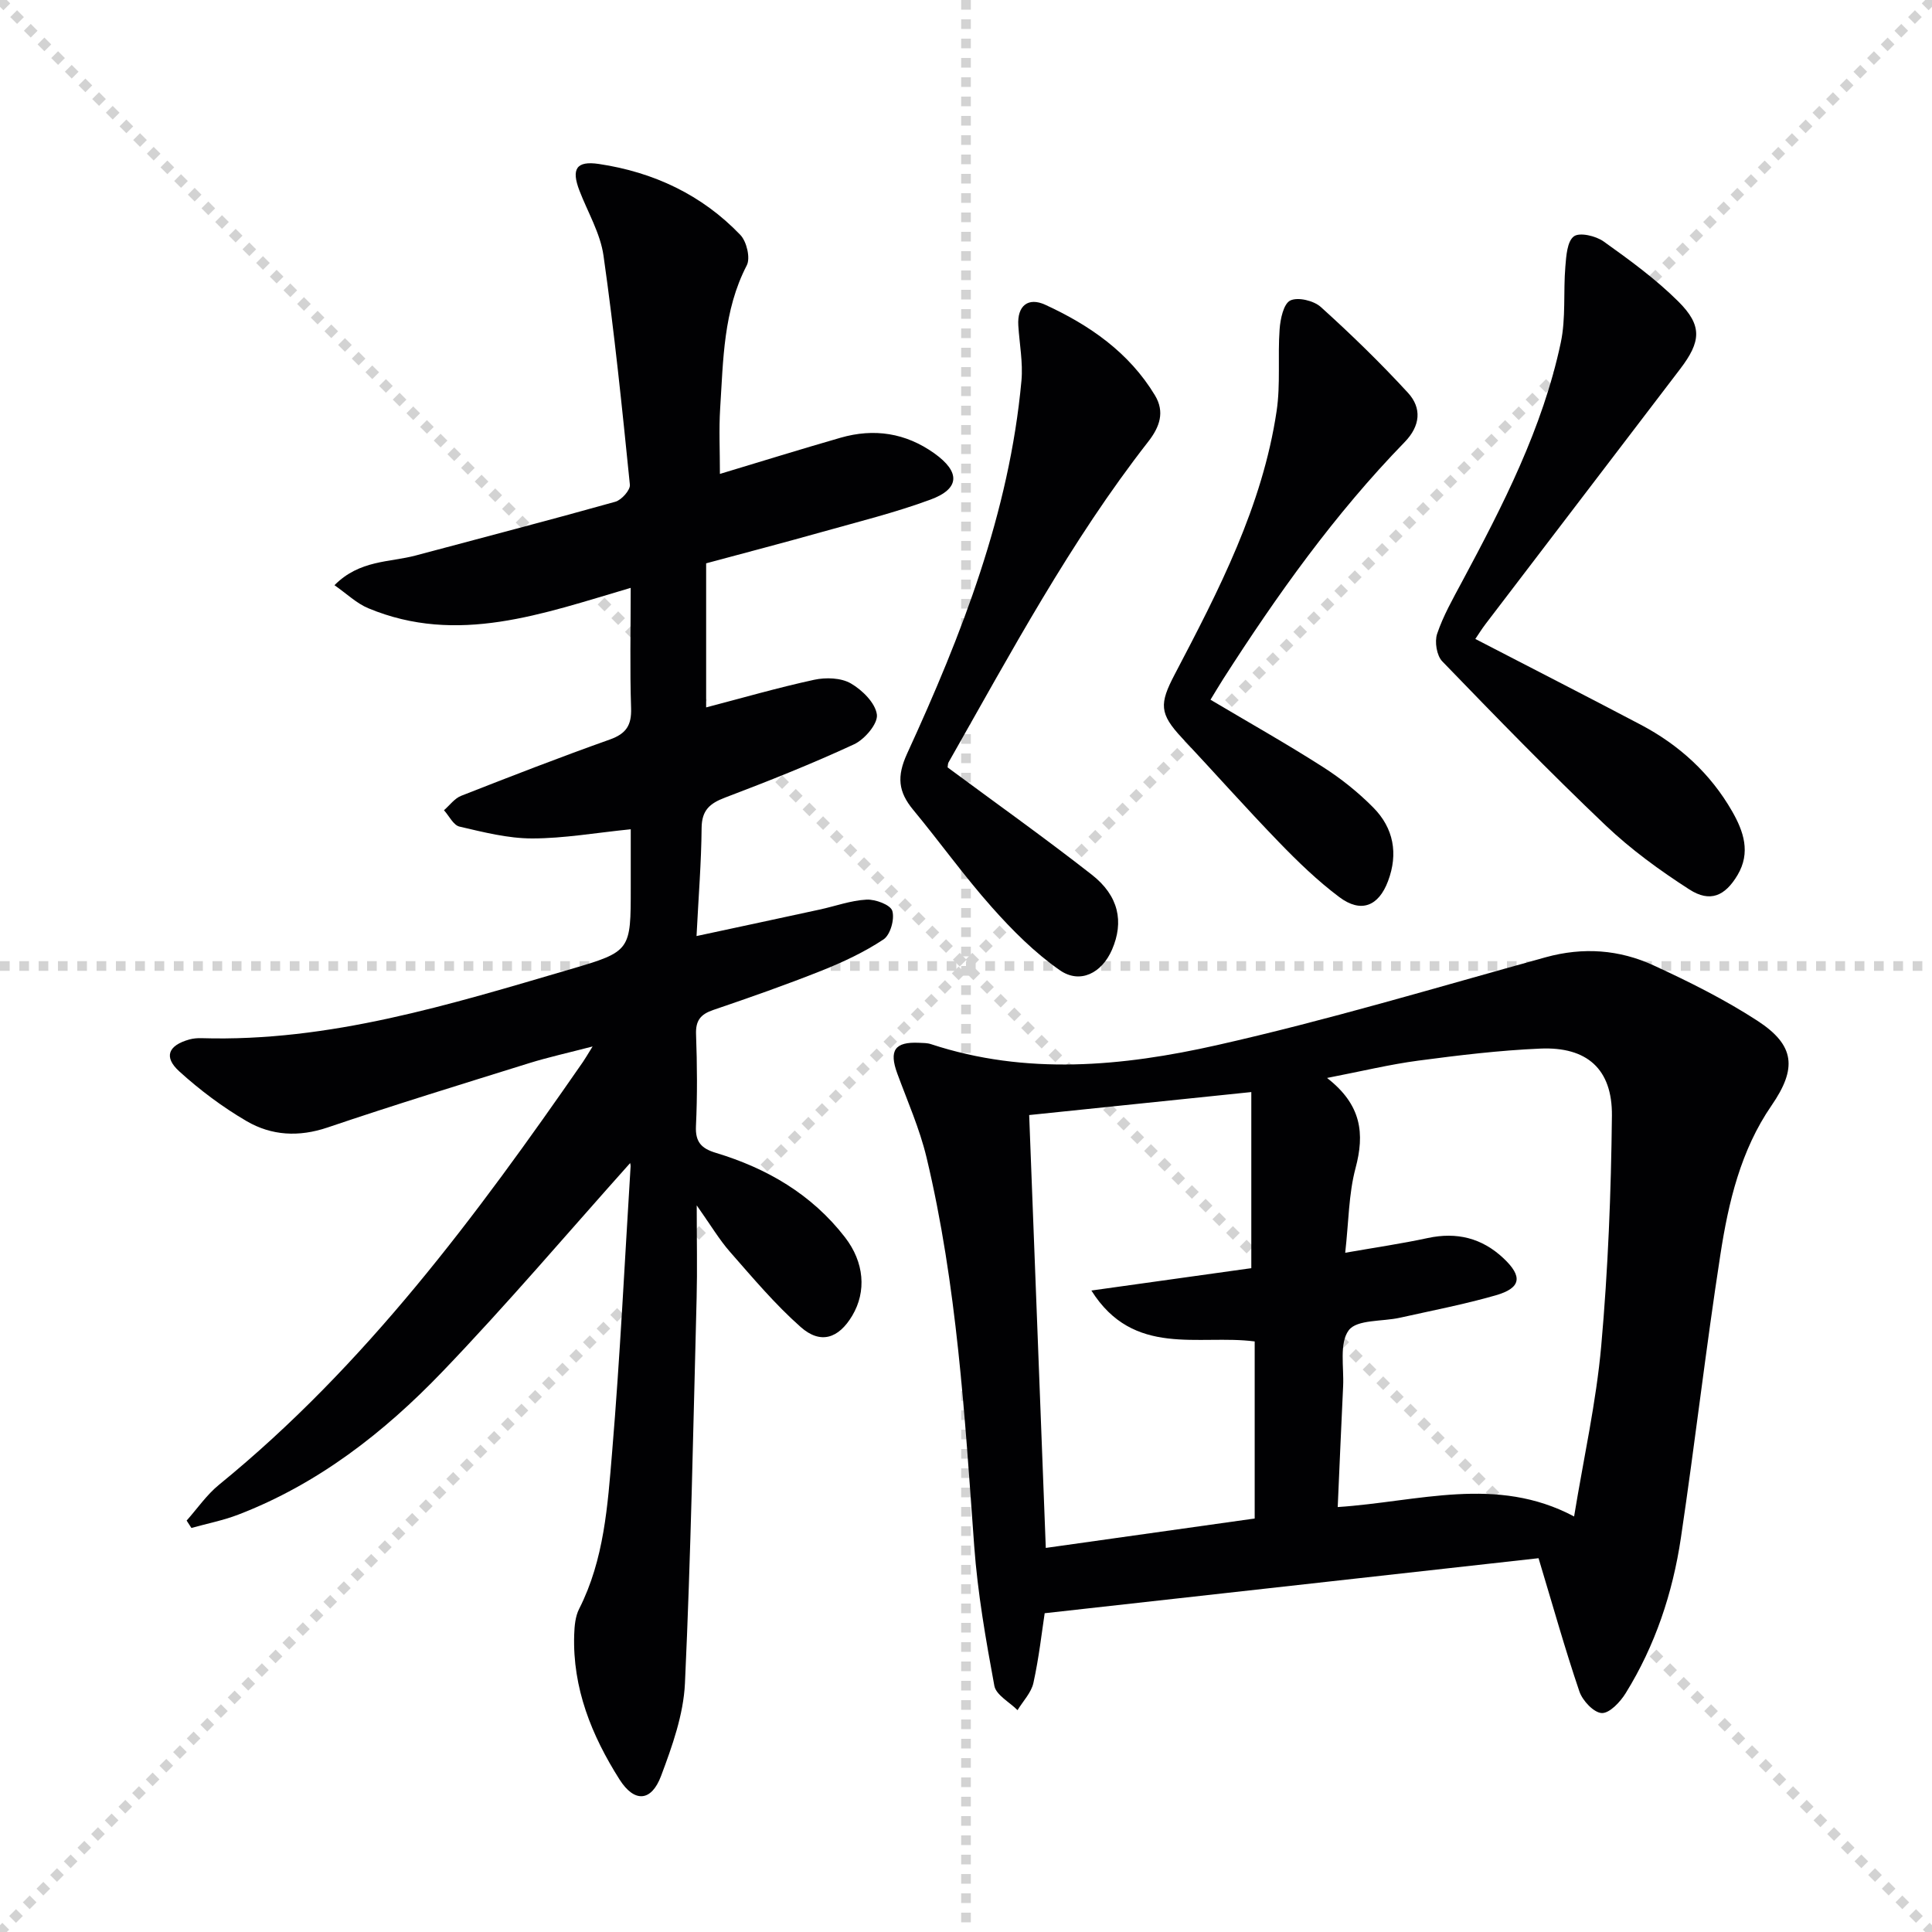
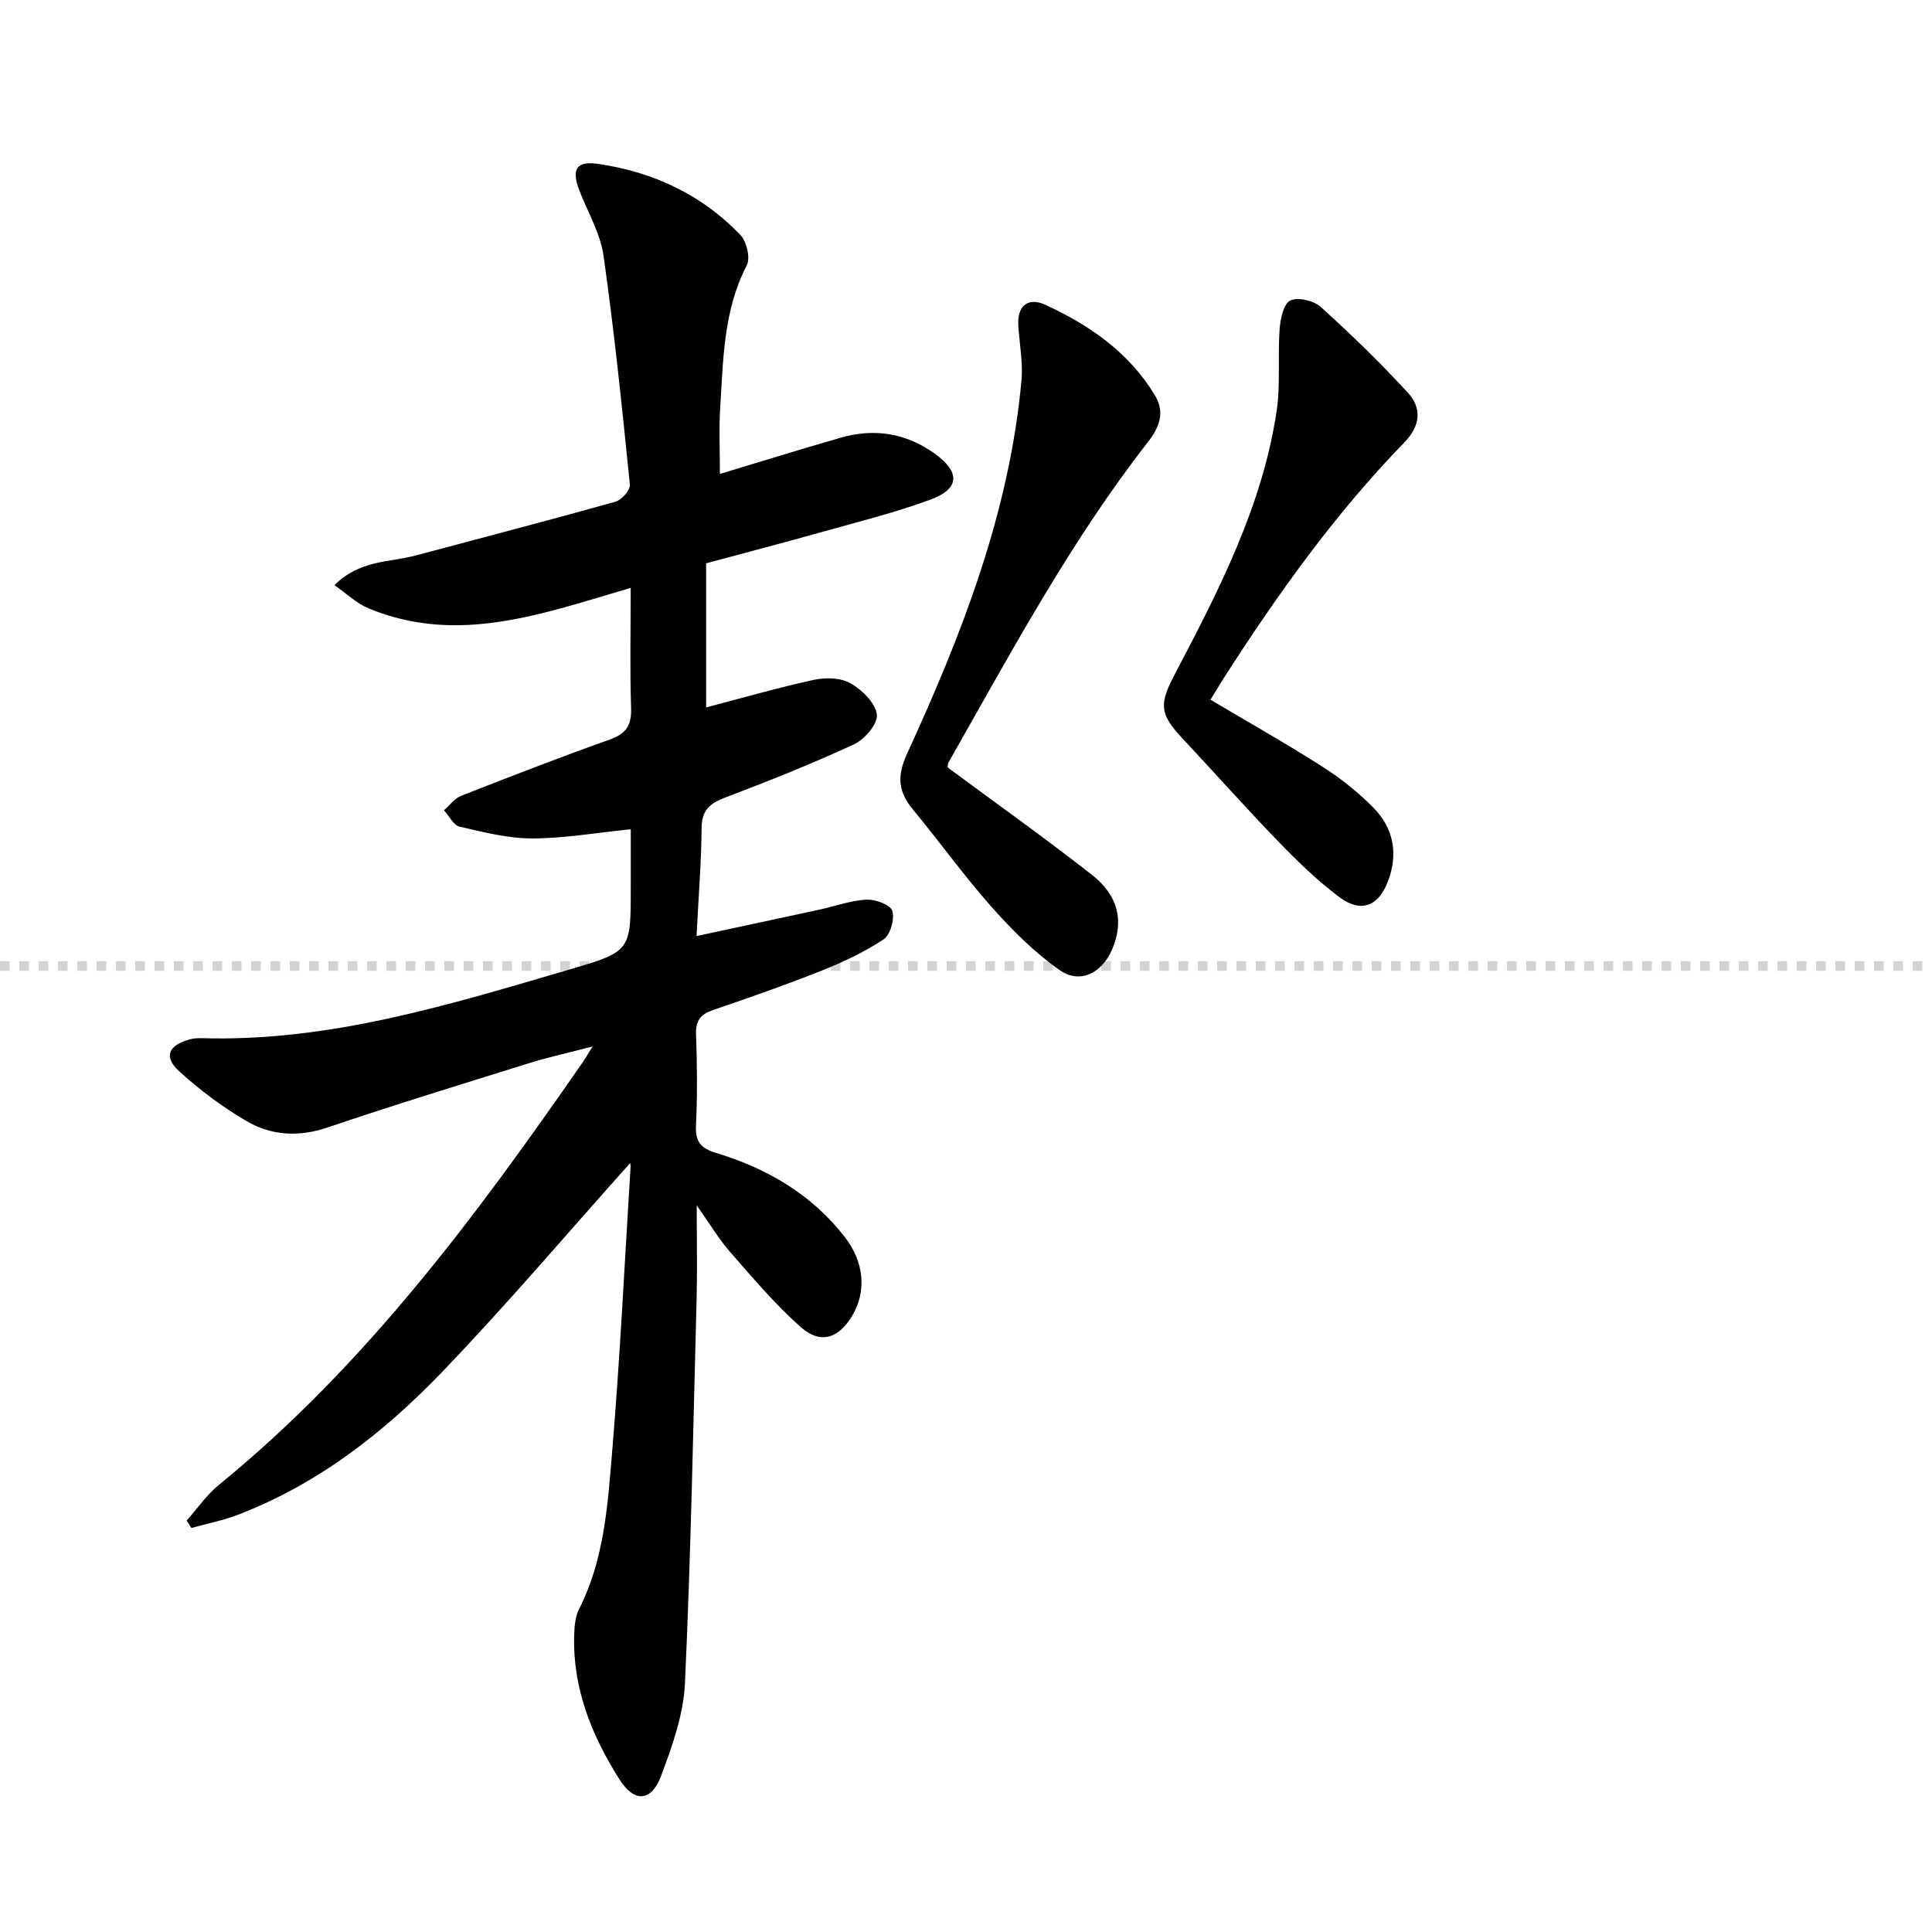
<svg xmlns="http://www.w3.org/2000/svg" enable-background="new 0 0 400 400" viewBox="0 0 400 400">
  <g stroke="lightgray" stroke-dasharray="1,1" stroke-width="1" transform="scale(2, 2)">
-     <line x1="0" y1="0" x2="200" y2="200" />
-     <line x1="200" y1="0" x2="0" y2="200" />
-     <line x1="100" y1="0" x2="100" y2="200" />
    <line x1="0" y1="100" x2="200" y2="100" />
  </g>
  <g fill="#010103">
    <path d="m130.42 240.85c-12.83 14.34-25.42 29.18-38.87 43.19-12.04 12.54-25.72 23.21-42.22 29.55-3.12 1.2-6.46 1.85-9.7 2.76-.33-.51-.66-1.02-.99-1.53 2.22-2.5 4.16-5.35 6.72-7.43 30.31-24.7 53.28-55.7 75.32-87.51.46-.66.86-1.37 2.01-3.22-5.1 1.33-9.16 2.22-13.12 3.45-13.94 4.35-27.91 8.63-41.74 13.32-5.97 2.02-11.61 1.7-16.77-1.31-4.97-2.9-9.68-6.43-13.94-10.3-3.3-3-2.29-5.39 2.09-6.61.79-.22 1.65-.29 2.47-.27 26.55.81 51.5-6.97 76.51-14.3 12.45-3.65 12.4-3.84 12.4-16.9 0-3.94 0-7.88 0-12.05-7.26.73-13.84 1.9-20.42 1.9-5.02 0-10.08-1.3-15.03-2.45-1.27-.29-2.15-2.21-3.22-3.39 1.18-1.02 2.2-2.46 3.57-2.99 10.21-4.01 20.44-7.98 30.77-11.65 3.39-1.21 4.52-2.95 4.4-6.51-.27-8.11-.08-16.23-.08-24.89-18.26 5.36-35.85 11.92-54.33 4.22-2.43-1.01-4.46-3-7-4.77 5.21-5.26 11.39-4.7 16.85-6.16 13.77-3.69 27.58-7.27 41.3-11.12 1.28-.36 3.12-2.42 3.01-3.52-1.6-15.84-3.22-31.68-5.46-47.43-.66-4.64-3.27-9-4.99-13.48-1.7-4.43-.68-6.21 4.05-5.5 11.29 1.69 21.32 6.37 29.28 14.7 1.3 1.36 2.11 4.78 1.32 6.29-4.87 9.39-4.86 19.58-5.51 29.66-.27 4.3-.05 8.63-.05 13.52 8.56-2.58 16.74-5.12 24.97-7.49 6.94-2 13.49-1.01 19.44 3.24 5.38 3.85 5.3 7.32-.82 9.57-7.29 2.69-14.89 4.57-22.39 6.68-7.95 2.24-15.95 4.32-24.05 6.51v29.83c7.61-1.99 14.94-4.11 22.37-5.72 2.41-.52 5.55-.42 7.58.75 2.37 1.37 5.09 4.06 5.4 6.46.24 1.88-2.54 5.14-4.73 6.15-8.73 4.05-17.7 7.61-26.7 11.03-3.19 1.21-4.83 2.63-4.86 6.3-.06 7.11-.64 14.22-1.05 22.37 8.81-1.89 17.14-3.67 25.47-5.48 3.25-.7 6.45-1.89 9.72-2.06 1.83-.1 4.95 1.06 5.34 2.32.52 1.7-.4 4.97-1.81 5.91-3.96 2.63-8.38 4.7-12.82 6.47-7.4 2.95-14.92 5.58-22.46 8.15-2.6.89-3.65 2.18-3.54 5.04.23 6.32.28 12.67-.02 18.99-.16 3.33 1.15 4.65 4.13 5.55 10.59 3.2 19.84 8.58 26.72 17.47 4.01 5.18 4.49 11.24 1.5 16.25-2.81 4.71-6.55 5.97-10.65 2.35-5.32-4.7-9.94-10.21-14.64-15.56-2.25-2.56-4.01-5.56-6.9-9.64 0 7.37.13 13.26-.02 19.15-.7 26.61-1.19 53.23-2.42 79.82-.3 6.46-2.63 12.99-4.94 19.15-2.02 5.39-5.54 5.56-8.6.75-5.78-9.12-9.75-18.92-9.39-29.99.06-1.8.23-3.78 1.02-5.33 5.19-10.22 5.91-21.42 6.83-32.44 1.65-19.71 2.6-39.47 3.83-59.21.02-.47-.22-.94-.14-.61z" />
-     <path d="m318.54 322.61c-33.63 3.75-67.56 7.53-102.25 11.39-.57 3.73-1.17 9.14-2.33 14.42-.44 2.03-2.16 3.78-3.29 5.65-1.66-1.67-4.44-3.13-4.8-5.04-1.77-9.57-3.46-19.22-4.17-28.92-1.96-27-3.56-54.03-9.87-80.47-1.42-5.93-3.93-11.6-6.05-17.36-1.76-4.8-.54-6.62 4.5-6.38.83.04 1.7.02 2.47.28 19.69 6.49 39.63 4.61 59.14.22 22.92-5.16 45.47-11.94 68.13-18.21 7.75-2.14 15.25-1.59 22.35 1.69 7.37 3.39 14.7 7.05 21.49 11.46 7.82 5.09 8.19 9.89 2.92 17.54-6.39 9.28-8.92 20.03-10.59 30.86-3.02 19.51-5.27 39.14-8.18 58.67-1.7 11.41-5.32 22.29-11.44 32.16-1.12 1.81-3.34 4.17-4.94 4.1-1.66-.08-3.98-2.56-4.63-4.46-2.97-8.74-5.46-17.65-8.46-27.6zm7.36-8.64c1.98-12.11 4.58-23.66 5.62-35.35 1.41-15.82 2.04-31.74 2.21-47.62.1-9.69-5.19-14.32-14.83-13.9-8.43.36-16.86 1.38-25.24 2.49-5.91.78-11.73 2.2-18.91 3.59 7.19 5.58 7.8 11.55 5.9 18.67-1.43 5.35-1.41 11.08-2.14 17.52 6.16-1.08 11.67-1.88 17.1-3.05 6.01-1.29 11.21 0 15.66 4.18 4.03 3.79 3.68 6.16-1.58 7.68-6.52 1.87-13.21 3.16-19.84 4.64-3.66.82-8.91.34-10.6 2.59-2 2.65-.98 7.62-1.17 11.58-.4 8.25-.74 16.49-1.12 25.03 16.7-1.1 32.87-6.61 48.94 1.95zm-112.82-83.11c1.15 29.95 2.28 59.43 3.44 89.62 14.72-2.07 29.06-4.09 43.25-6.09 0-12.86 0-24.63 0-36.66-11.59-1.51-25.07 3.37-33.81-10.54 11.89-1.66 22.79-3.19 33.11-4.63 0-12.42 0-24.29 0-36.46-15.74 1.64-30.55 3.17-45.99 4.76z" />
-     <path d="m305.45 132.29c11.56 5.98 22.93 11.8 34.24 17.75 7.97 4.2 14.44 10.1 18.94 17.95 2.36 4.13 3.88 8.51 1.11 13.18-2.58 4.34-5.68 5.75-9.98 2.98-6.11-3.93-12.09-8.28-17.34-13.27-11.57-11.01-22.71-22.46-33.81-33.95-1.16-1.19-1.62-4.06-1.07-5.7 1.26-3.74 3.26-7.25 5.14-10.76 8.48-15.83 16.7-31.8 20.46-49.52 1.08-5.09.51-10.5.95-15.75.18-2.2.37-5.22 1.76-6.26 1.19-.89 4.55-.1 6.16 1.05 5.38 3.84 10.79 7.78 15.46 12.42 5.03 5 4.73 8.3.37 14.01-13.42 17.58-26.84 35.16-40.25 52.75-.79 1.03-1.47 2.14-2.14 3.12z" />
    <path d="m196.19 158.88c10.16 7.52 20.18 14.65 29.86 22.22 5.59 4.38 6.68 9.75 4.18 15.52-2.1 4.84-6.61 7.18-10.81 4.25-5.21-3.63-9.84-8.28-14.08-13.05-5.73-6.45-10.77-13.5-16.28-20.16-3.08-3.73-3.44-6.87-1.24-11.66 11.31-24.64 21.15-49.83 23.66-77.18.34-3.76-.41-7.61-.65-11.42-.26-4.17 2.09-5.9 5.56-4.31 9.17 4.21 17.37 9.87 22.73 18.76 2.07 3.43 1.01 6.52-1.4 9.6-16.13 20.66-28.44 43.72-41.34 66.4-.15.27-.12.64-.19 1.03z" />
    <path d="m250.62 144.87c7.93 4.71 15.72 9.1 23.25 13.91 3.76 2.4 7.33 5.25 10.46 8.42 4.2 4.24 5.19 9.54 3.05 15.22-1.96 5.22-5.6 6.67-10.07 3.33-4.5-3.37-8.6-7.34-12.52-11.39-6.83-7.06-13.35-14.4-20.06-21.57-4.73-5.05-4.71-7.08-1.52-13.16 9.1-17.36 18.16-34.82 21.1-54.53.83-5.55.21-11.3.62-16.93.15-2.12.81-5.26 2.2-5.95 1.57-.77 4.87.02 6.33 1.34 6.26 5.65 12.33 11.55 18.04 17.76 2.91 3.17 2.58 6.86-.69 10.22-14.45 14.86-26.41 31.64-37.56 49.04-.87 1.36-1.69 2.76-2.63 4.29z" />
  </g>
</svg>